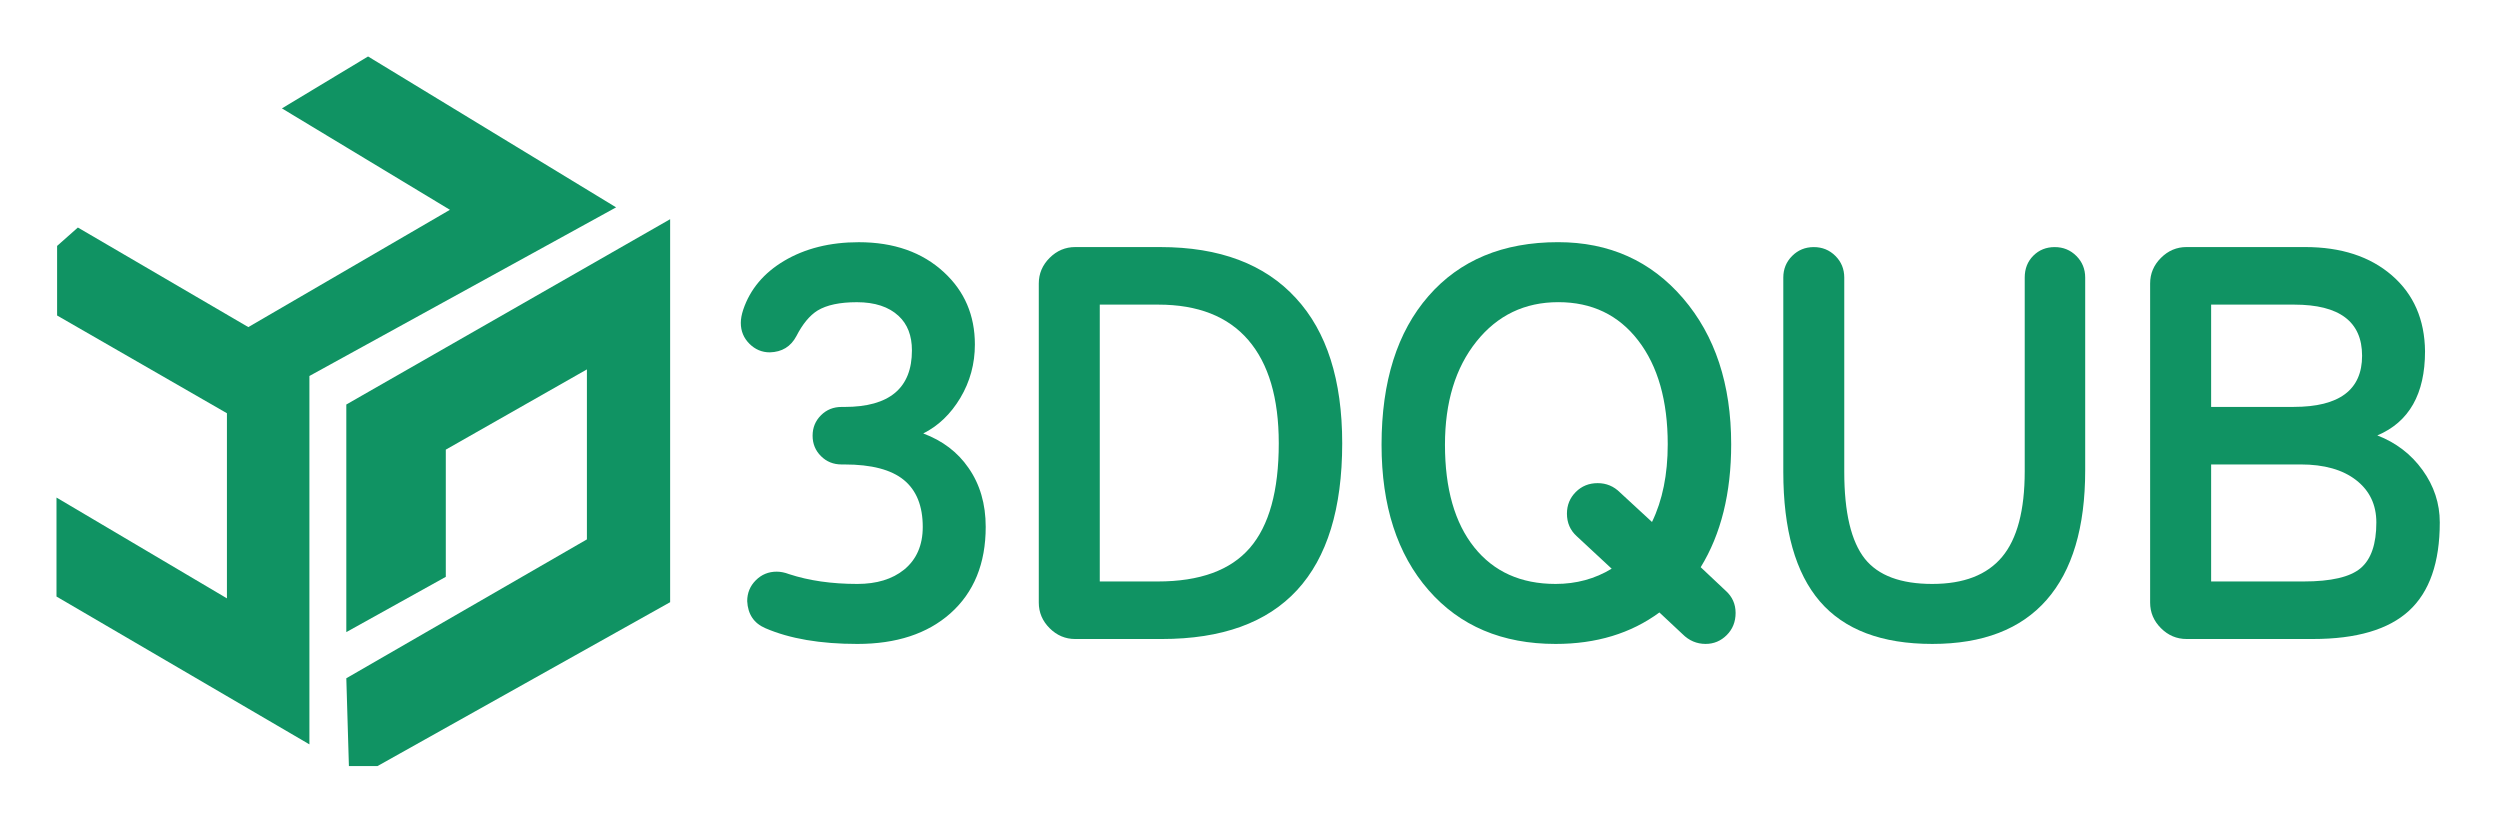
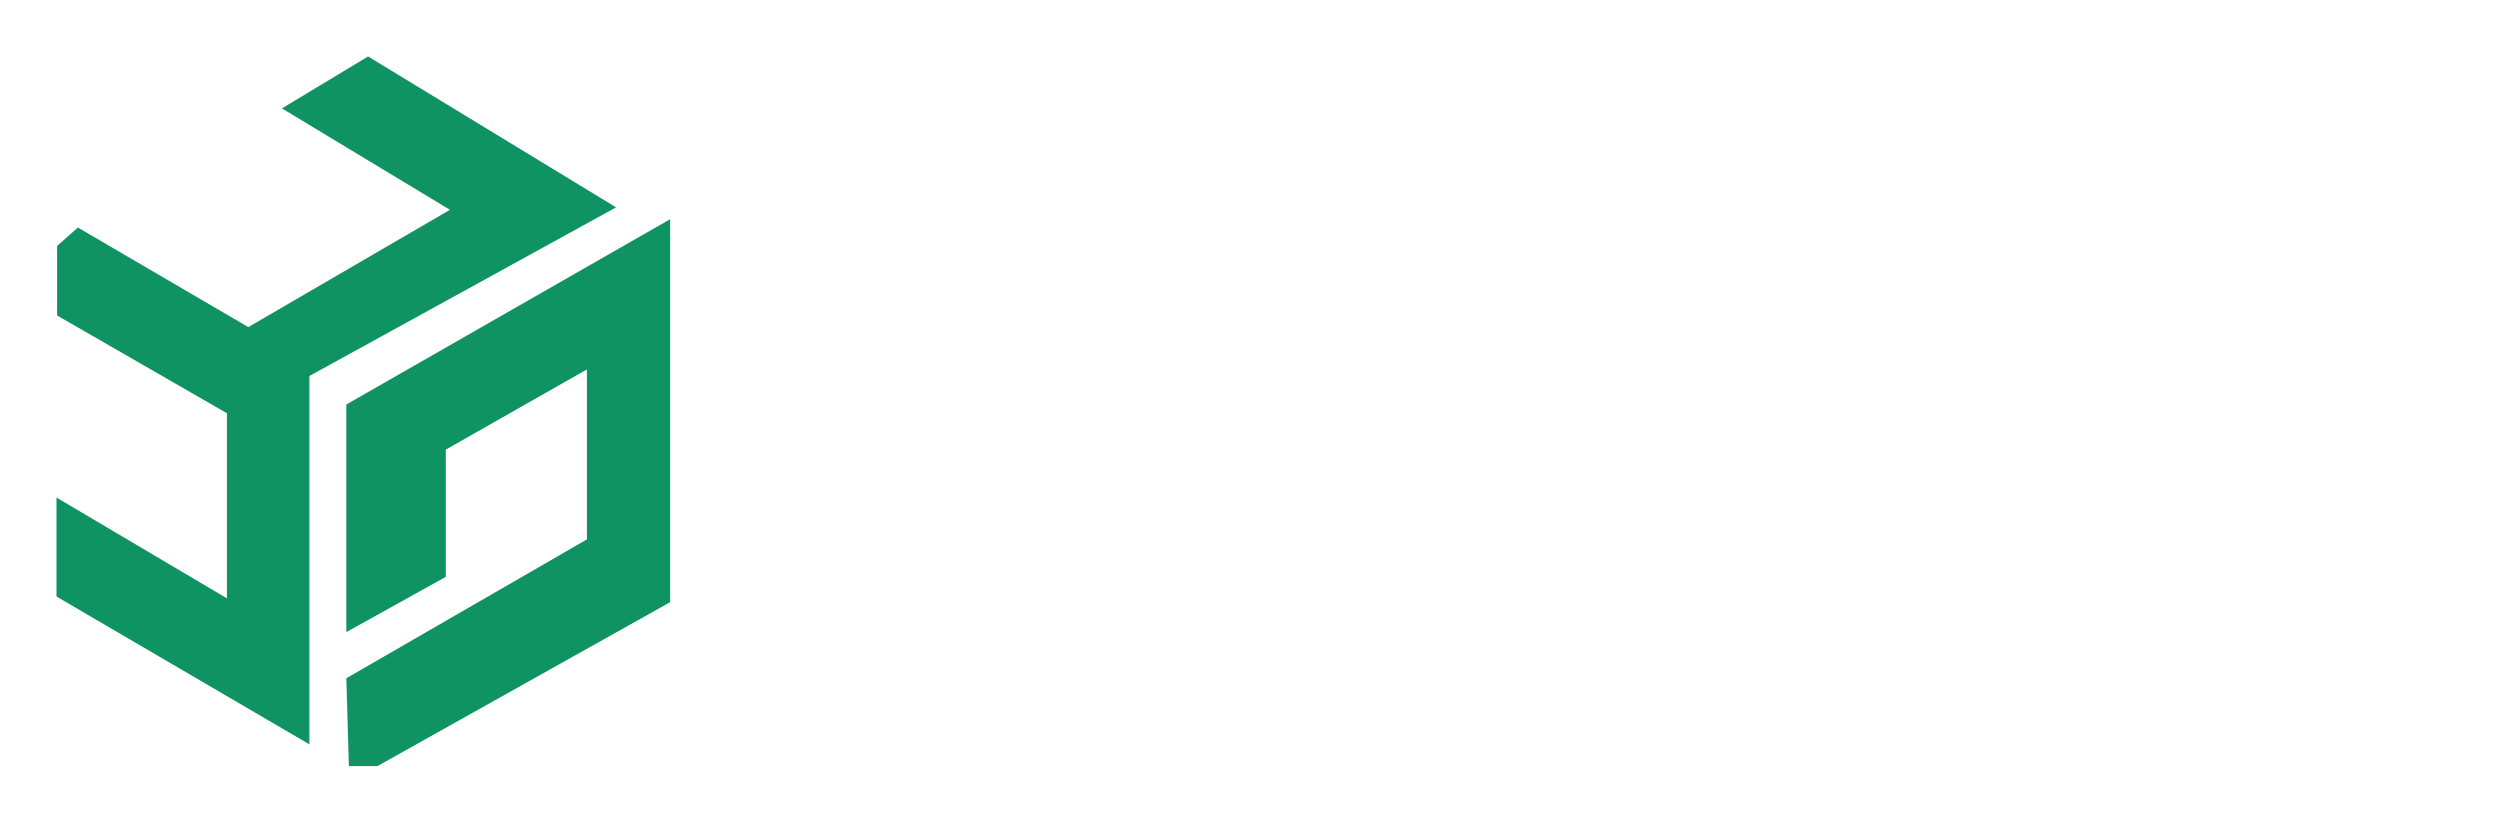
<svg xmlns="http://www.w3.org/2000/svg" id="图层_1" x="0px" y="0px" viewBox="0 0 1935.61 633.66" style="enable-background:new 0 0 1935.61 633.66;" xml:space="preserve">
  <style type="text/css">	.st0{fill:#109363;}</style>
  <g>
    <g>
      <polygon class="st0" points="60.29,176.16 192.26,253.26 348.35,162.44 218.28,83.92 284.97,43.72 477.01,160.55 239.56,291.1    239.56,576.32 43.74,461.86 43.74,385.23 175.7,463.27 175.7,319.95 44.21,244.27 44.21,190.4   " />
      <polygon class="st0" points="270.14,593.11 292.29,593.11 518.85,466.24 518.85,169.71 268.13,313.19 268.13,489.4 345.16,446.61    345.16,348.13 454.41,286 454.41,417.62 268.13,525.14   " />
    </g>
    <g>
      <g>
-         <path class="st0" d="M714.82,335.6c14.97,5.59,26.65,14.47,35.03,26.65c8.88,12.7,13.33,27.93,13.33,45.69    c0,28.43-9.14,50.77-27.41,67.01c-17.77,15.73-41.76,23.61-71.96,23.61c-28.69,0-52.42-4.06-71.2-12.18    c-8.89-3.81-13.58-10.79-14.09-20.94c0-6.34,2.22-11.74,6.66-16.18c4.44-4.44,9.83-6.66,16.18-6.66c3.05,0,6.22,0.64,9.52,1.9    c15.48,5.08,33.12,7.61,52.92,7.61c14.97,0,27.03-3.68,36.17-11.04c9.64-7.86,14.47-18.91,14.47-33.12    c0-16.24-4.89-28.36-14.66-36.36c-9.77-7.99-25.07-11.99-45.88-11.99h-2.29c-6.35,0-11.68-2.15-15.99-6.47    c-4.32-4.31-6.47-9.58-6.47-15.8c0-6.22,2.15-11.48,6.47-15.8c4.31-4.31,9.64-6.47,15.99-6.47h2.29    c34.77,0,52.16-14.59,52.16-43.78c0-11.42-3.43-20.3-10.28-26.65c-7.61-7.1-18.41-10.66-32.36-10.66    c-13.2,0-23.36,2.16-30.46,6.47c-6.09,3.81-11.55,10.41-16.37,19.8c-4.32,8.13-11.17,12.31-20.56,12.56    c-6.09,0-11.36-2.22-15.8-6.66c-4.44-4.44-6.66-9.83-6.66-16.18c0-3.05,0.63-6.47,1.9-10.28c5.33-15.74,15.86-28.3,31.6-37.69    c16.24-9.64,35.53-14.47,57.87-14.47c27.16,0,49.12,7.75,65.87,23.22c15.99,14.72,23.99,33.38,23.99,55.97    c0,14.98-3.75,28.74-11.23,41.31C736.07,320.56,726.49,329.76,714.82,335.6z" />
-         <path class="st0" d="M899.47,494.75h-67.01c-7.61,0-14.22-2.8-19.8-8.38c-5.59-5.59-8.38-12.18-8.38-19.8v-247.1    c0-7.61,2.79-14.21,8.38-19.8c5.58-5.58,12.18-8.38,19.8-8.38h65.87c45.94,0,80.97,13.2,105.08,39.6    c23.86,25.89,35.79,63.33,35.79,112.32C1039.2,444.24,992.62,494.75,899.47,494.75z M851.49,235.85V450.2h44.93    c32.49,0,56.22-8.63,71.2-25.89c14.97-17.26,22.46-44.29,22.46-81.1c0-35.03-7.87-61.68-23.61-79.95    c-15.74-18.28-38.97-27.41-69.67-27.41H851.49z" />
-         <path class="st0" d="M1316.75,439.16l19.42,18.28c5.07,4.57,7.61,10.28,7.61,17.13c0,6.85-2.29,12.56-6.85,17.13    c-4.57,4.57-10.03,6.85-16.37,6.85c-6.85,0-12.82-2.54-17.89-7.61l-17.89-16.75c-22.08,16.24-48.87,24.37-80.34,24.37    c-41.37,0-74.18-13.9-98.42-41.69c-24.24-27.79-36.36-65.3-36.36-112.51c0-48.98,12.12-87.38,36.36-115.17    c24.24-27.79,57.68-41.69,100.32-41.69c39.6,0,71.83,14.47,96.71,43.4c24.87,28.94,37.31,66.63,37.31,113.08    C1340.36,381.8,1332.49,413.53,1316.75,439.16z M1204.43,452.11c15.99,0,30.46-3.93,43.4-11.8l-27.03-25.13    c-5.08-4.57-7.61-10.41-7.61-17.51c0-6.6,2.29-12.18,6.85-16.75c4.57-4.57,10.21-6.85,16.94-6.85c6.72,0,12.5,2.41,17.32,7.23    l24.75,22.84c8.12-16.75,12.18-36.8,12.18-60.16c0-33.75-7.61-60.54-22.84-80.33c-15.23-19.8-35.85-29.7-61.87-29.7    c-26.02,0-47.15,10.15-63.39,30.46c-16.25,20.31-24.37,46.96-24.37,79.95c0,34.02,7.55,60.48,22.65,79.38    C1156.52,442.65,1177.53,452.11,1204.43,452.11z" />
-         <path class="st0" d="M1380.71,365.3V214.91c0-6.6,2.28-12.18,6.85-16.75c4.57-4.57,10.15-6.85,16.75-6.85    c6.6,0,12.18,2.28,16.75,6.85c4.57,4.57,6.85,10.15,6.85,16.75V365.3c0,31.48,5.33,53.94,15.99,67.39    c10.4,12.95,27.79,19.42,52.16,19.42c24.37,0,42.39-6.98,54.06-20.94c11.67-13.96,17.51-36.04,17.51-66.25V214.91    c0-6.85,2.22-12.5,6.66-16.94c4.44-4.44,9.96-6.66,16.56-6.66c6.6,0,12.18,2.28,16.75,6.85c4.57,4.57,6.85,10.15,6.85,16.75    v149.25c0,44.17-9.96,77.61-29.89,100.32c-19.93,22.71-49.44,34.08-88.52,34.08c-39.09,0-68.09-10.98-87-32.93    C1390.16,443.67,1380.71,410.22,1380.71,365.3z" />
-         <path class="st0" d="M1840.63,337.12c14.47,5.59,26.14,14.53,35.03,26.84c8.88,12.31,13.33,25.83,13.33,40.55    c0,30.97-7.94,53.75-23.8,68.34c-15.87,14.59-40.68,21.89-74.43,21.89h-97.85c-7.61,0-14.22-2.8-19.8-8.38    c-5.59-5.59-8.38-12.18-8.38-19.8v-247.1c0-7.61,2.79-14.21,8.38-19.8c5.58-5.58,12.18-8.38,19.8-8.38h91.76    c27.92,0,50.32,7.3,67.2,21.89c16.88,14.6,25.44,34.21,25.7,58.82C1877.57,305.02,1865.25,326.72,1840.63,337.12z     M1776.29,235.85h-64.34v79.19h63.96c35.28,0,52.92-13.19,52.92-39.6C1828.83,249.05,1811.32,235.85,1776.29,235.85z     M1711.95,450.2h71.58c21.32,0,36.04-3.43,44.16-10.28c8.12-6.85,12.18-18.66,12.18-35.41c0-13.71-5.2-24.62-15.61-32.74    c-10.41-8.12-24.75-12.18-43.02-12.18h-69.29V450.2z" />
-       </g>
+         </g>
    </g>
  </g>
</svg>